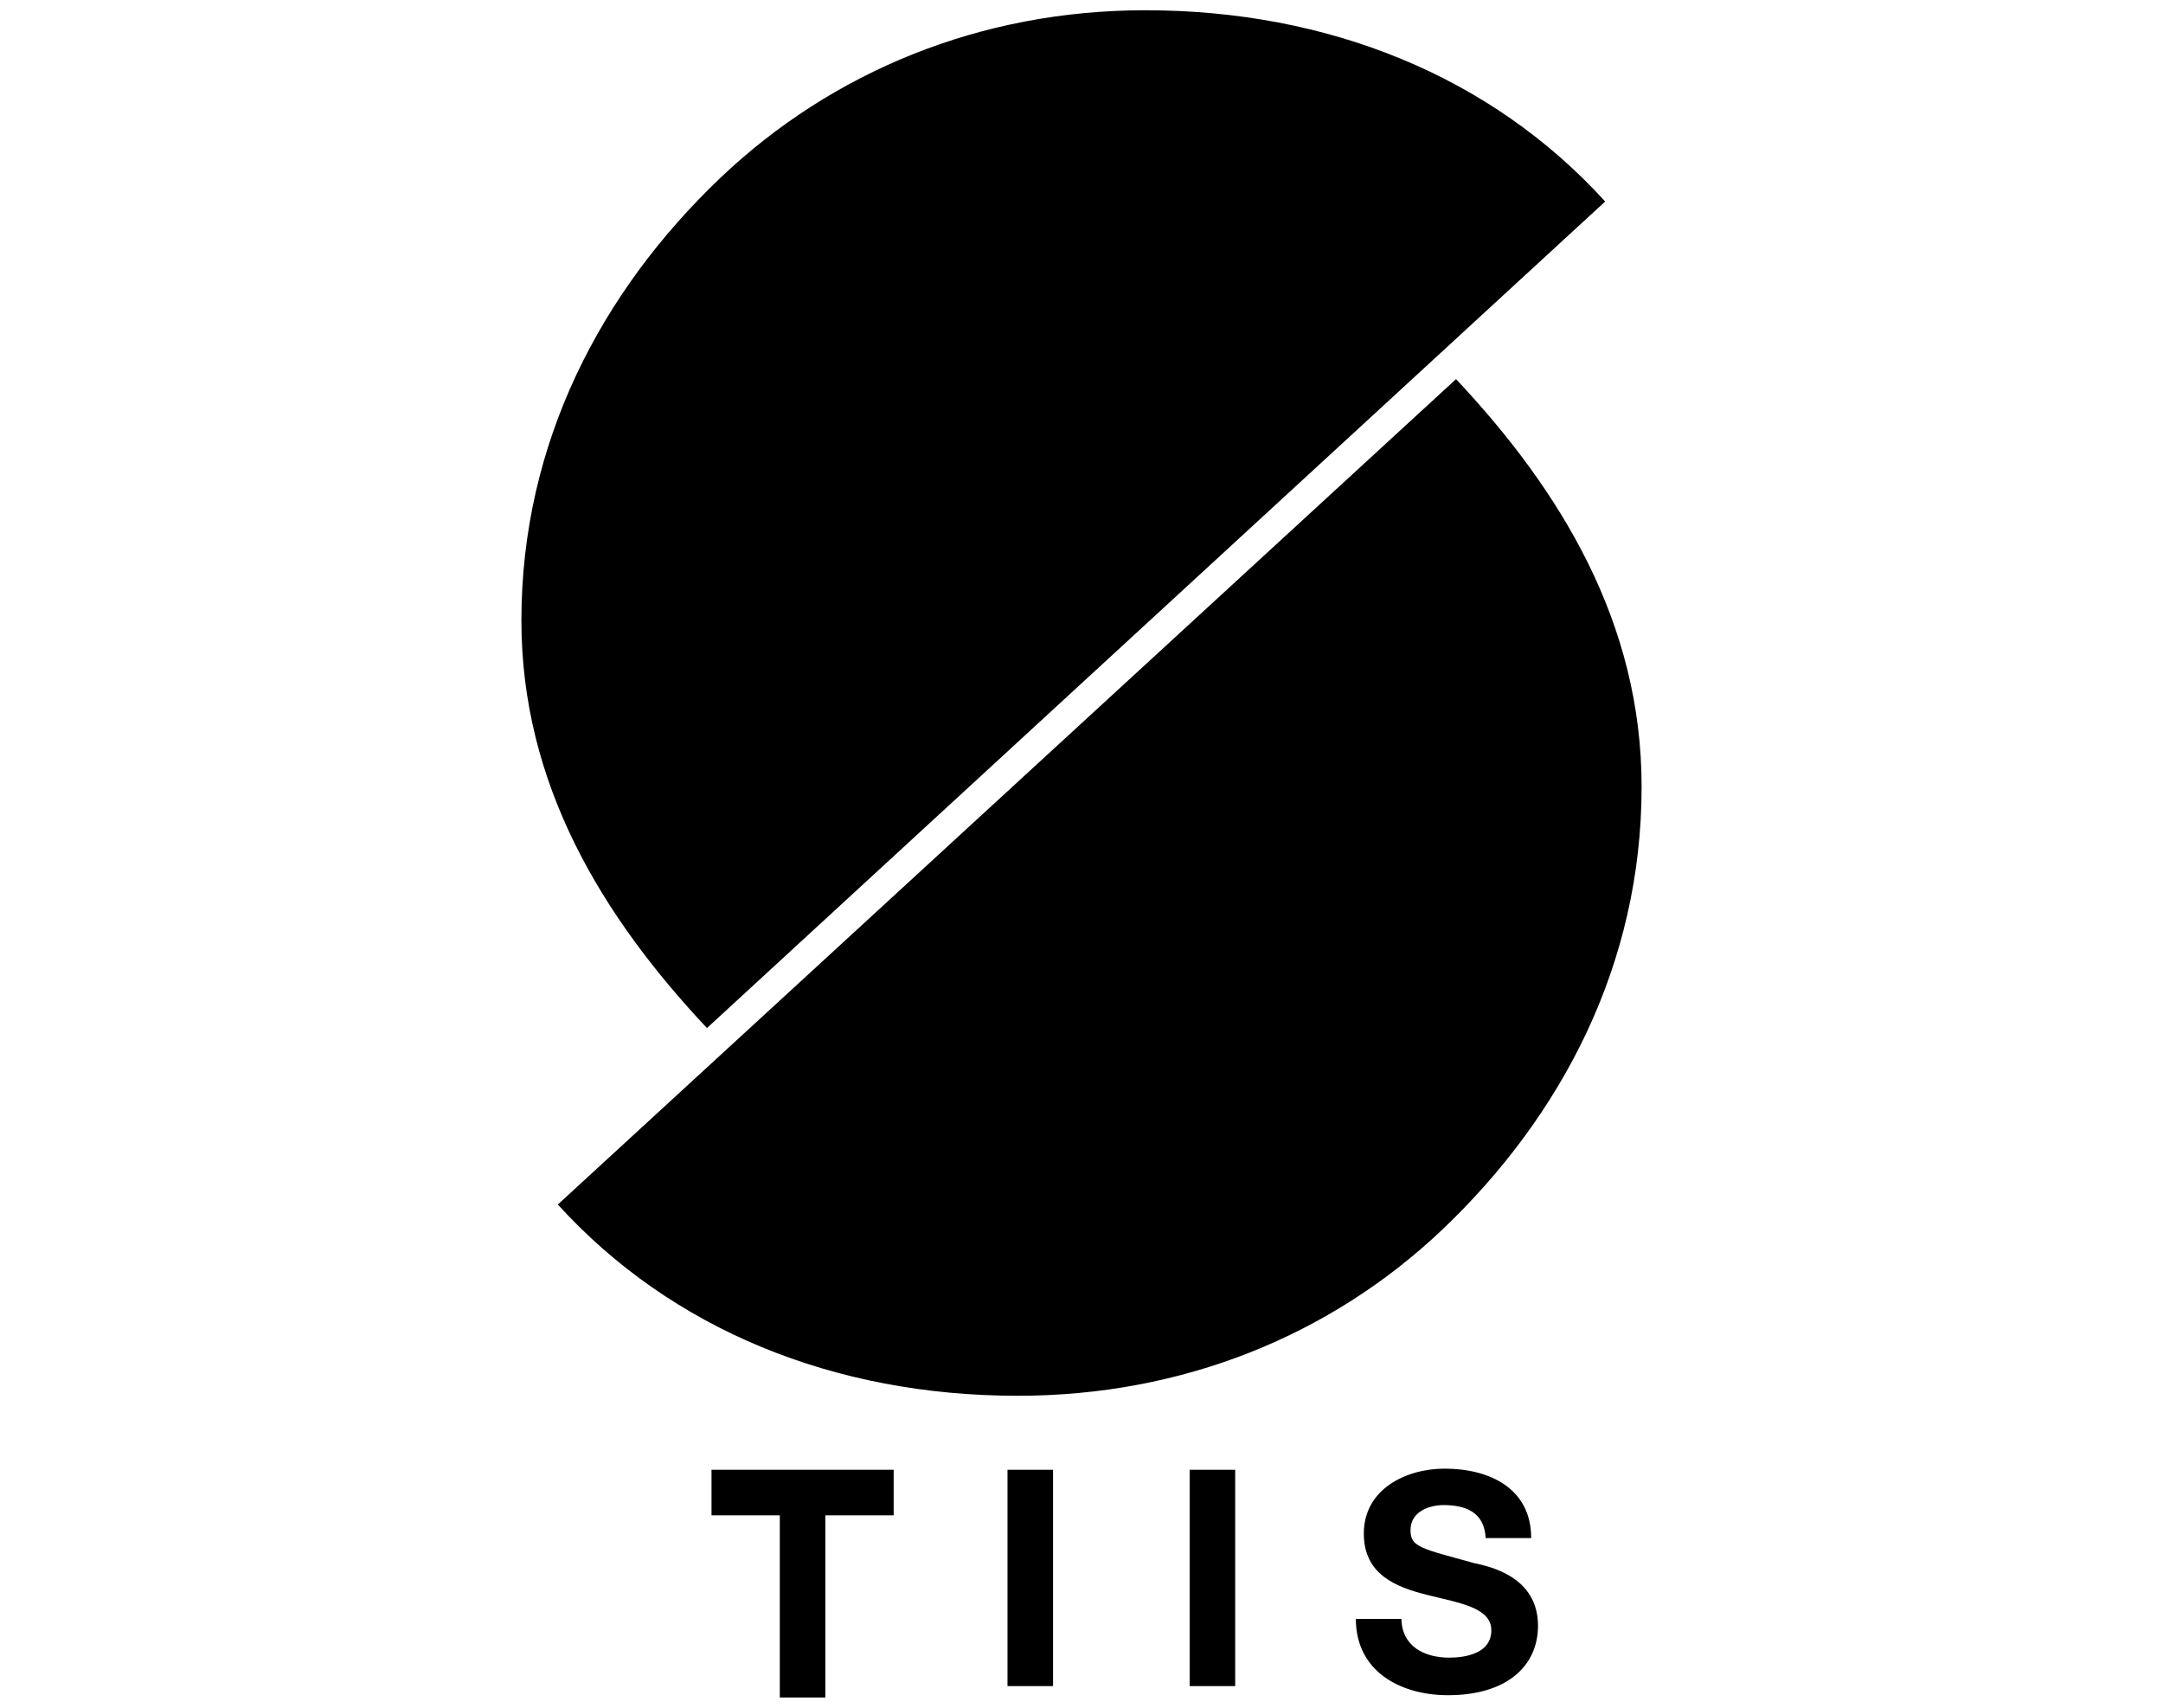
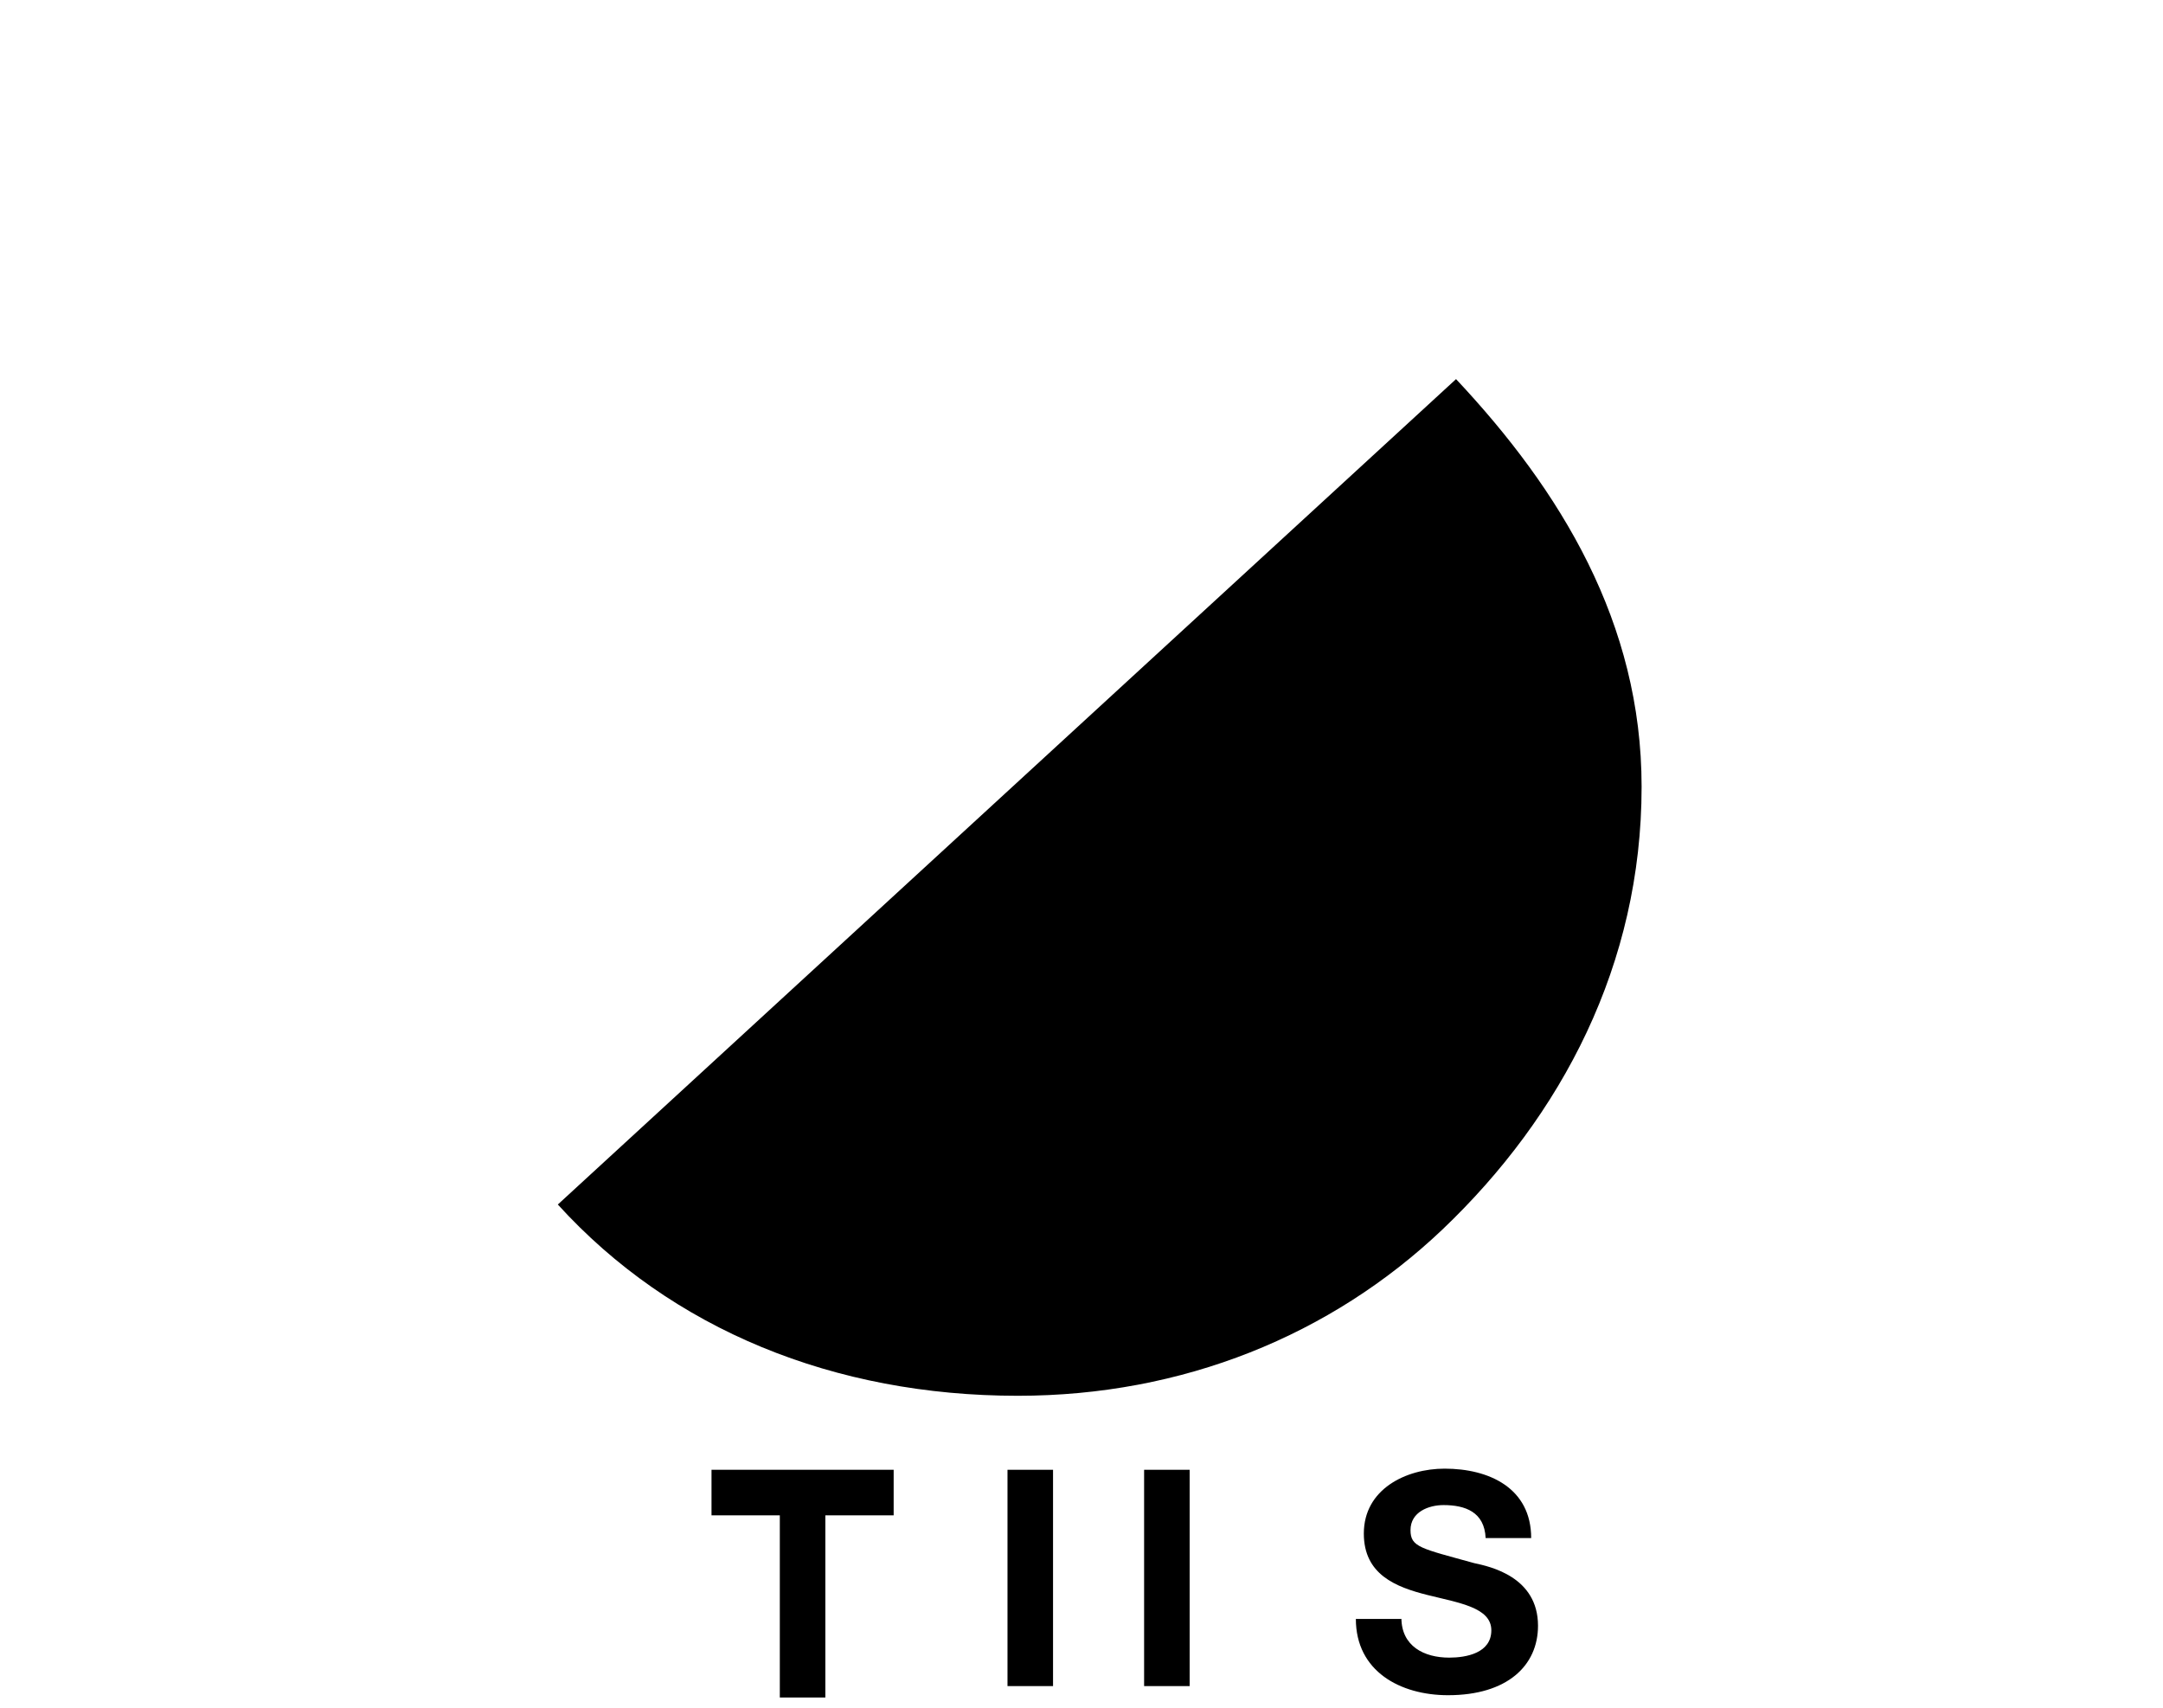
<svg xmlns="http://www.w3.org/2000/svg" version="1.1" id="Layer_1" x="0px" y="0px" viewBox="0 0 190 150" style="enable-background:new 0 0 190 150;" xml:space="preserve">
  <g>
    <path d="M68.5,133.1h-6v-4h16v4h-6v16h-4V133.1z" />
    <path d="M88.5,129.1h4v19h-4V129.1z" />
-     <path d="M104.5,129.1h4v19h-4V129.1z" />
+     <path d="M104.5,129.1v19h-4V129.1z" />
    <path d="M123.1,142.1c0,2.5,2,3.5,4.2,3.5c1.5,0,3.7-0.4,3.7-2.4c0-2-2.8-2.4-5.6-3.1c-2.8-0.7-5.6-1.8-5.6-5.4   c0-3.9,3.7-5.7,7.1-5.7c3.9,0,7.6,1.7,7.6,6.1h-4c-0.1-2.3-1.8-2.9-3.7-2.9c-1.3,0-2.9,0.6-2.9,2.2c0,1.5,0.9,1.6,5.6,2.9   c1.4,0.3,5.6,1.2,5.6,5.5c0,3.5-2.7,6.1-7.9,6.1c-4.2,0-8.1-2.1-8.1-6.7H123.1z" />
  </g>
-   <path d="M63.3,15.6c-10.5,10-17.5,23.3-17.5,38.9c0,14.4,7.1,26,16.3,35.8L141,17.7c-10-11-24.3-16.8-40.4-16.8  C86.1,0.9,73.1,6.3,63.3,15.6" />
  <path d="M126.7,108c10.5-10,17.5-23.3,17.5-38.9c0-14.4-7.1-26-16.3-35.8L49,105.8c10,11,24.3,16.8,40.4,16.8  C103.9,122.6,116.9,117.3,126.7,108" />
</svg>